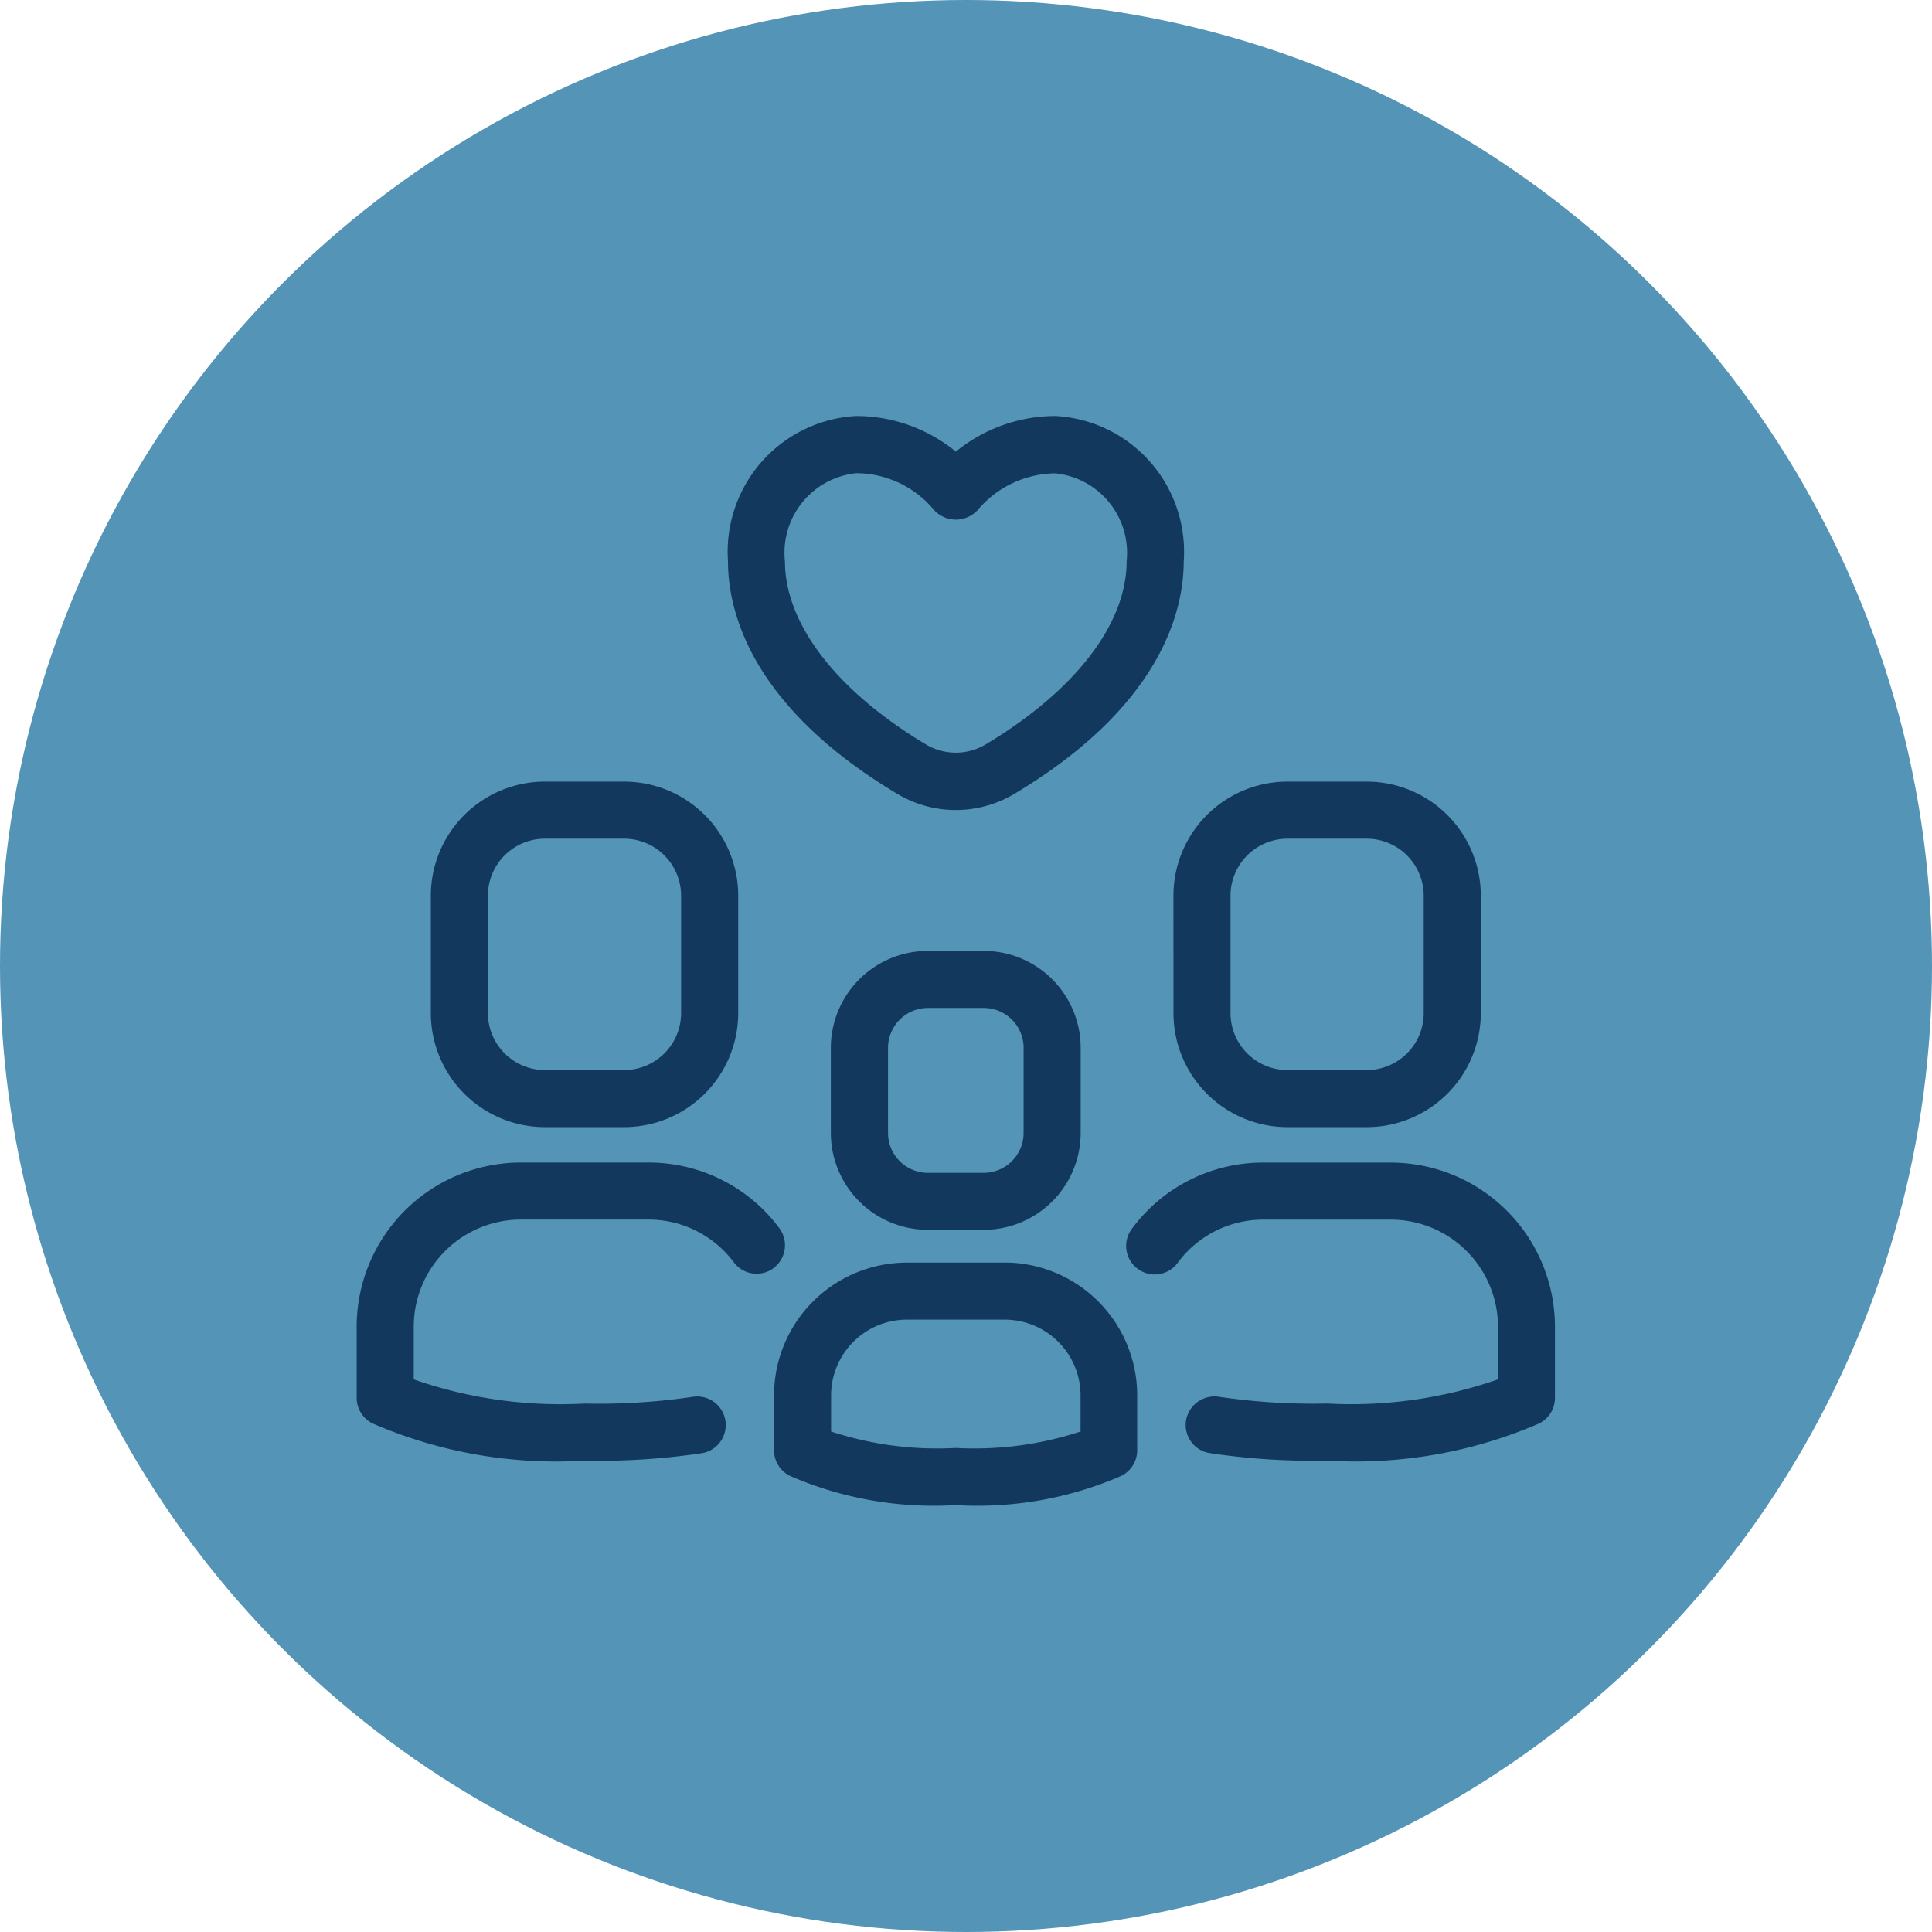
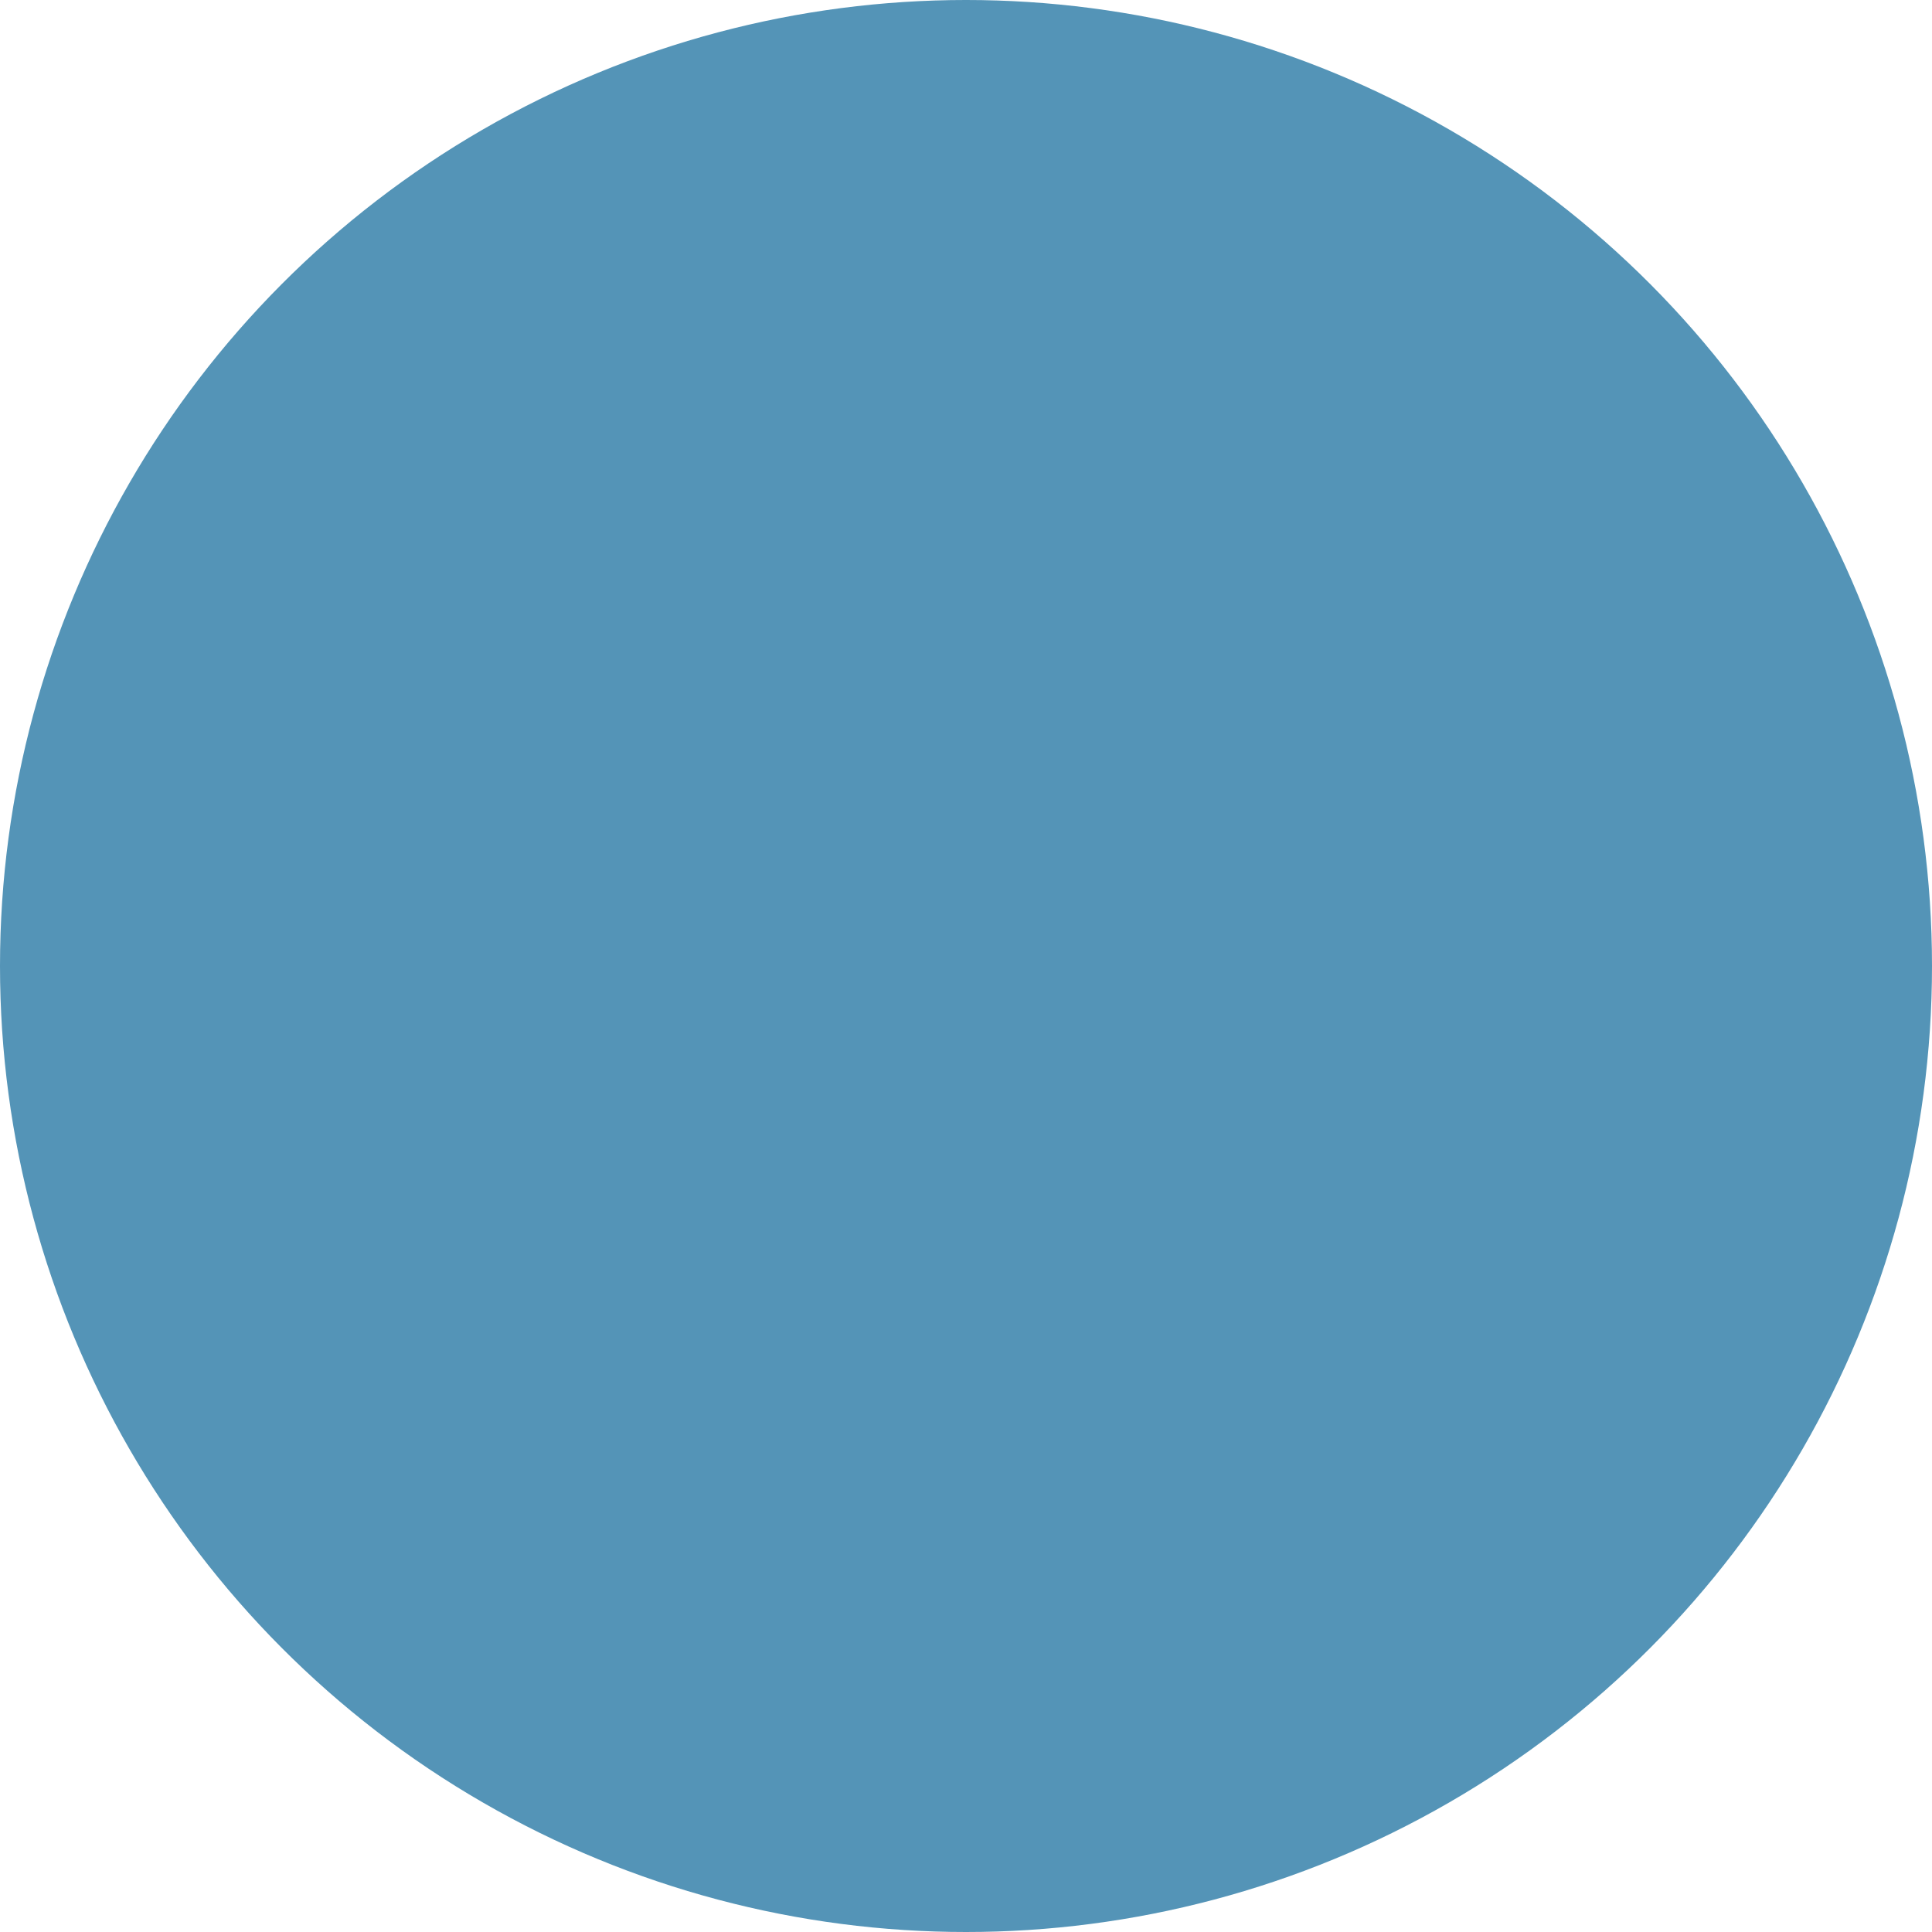
<svg xmlns="http://www.w3.org/2000/svg" id="Group_4377" data-name="Group 4377" width="63.968" height="63.968" viewBox="0 0 63.968 63.968">
  <g id="Group_4278" data-name="Group 4278">
    <circle id="Ellipse_39" data-name="Ellipse 39" cx="31.984" cy="31.984" r="31.984" fill="#5494b7" />
  </g>
-   <path id="Path_11884" data-name="Path 11884" d="M8.235,26.5h2.619a3.779,3.779,0,0,0,3.779-3.779V18.839a3.779,3.779,0,0,0-3.779-3.779H8.235a3.779,3.779,0,0,0-3.779,3.779v3.883A3.779,3.779,0,0,0,8.235,26.5ZM6.345,18.839a1.889,1.889,0,0,1,1.889-1.889h2.619a1.889,1.889,0,0,1,1.889,1.889v3.883a1.889,1.889,0,0,1-1.889,1.889H8.235a1.889,1.889,0,0,1-1.889-1.889Zm9.465,12.326a.945.945,0,0,1-1.323-.189,3.518,3.518,0,0,0-2.834-1.415H7.434a3.55,3.55,0,0,0-3.544,3.546v1.746a14.725,14.725,0,0,0,5.651.8,21.3,21.3,0,0,0,3.59-.223.945.945,0,0,1,.317,1.863,22.927,22.927,0,0,1-3.9.249,15.275,15.275,0,0,1-7.009-1.226A.945.945,0,0,1,2,35.465V33.107a5.439,5.439,0,0,1,5.434-5.434h4.213a5.386,5.386,0,0,1,4.345,2.169.945.945,0,0,1-.187,1.323Zm25.865,1.942v2.358a.945.945,0,0,1-.531.85,15.275,15.275,0,0,1-7.009,1.226,22.928,22.928,0,0,1-3.9-.249.945.945,0,0,1-.773-1.09.958.958,0,0,1,1.09-.773,21.3,21.3,0,0,0,3.59.223,14.725,14.725,0,0,0,5.647-.8V33.107a3.55,3.55,0,0,0-3.544-3.544H32.029a3.518,3.518,0,0,0-2.834,1.415.945.945,0,1,1-1.511-1.134,5.386,5.386,0,0,1,4.345-2.169h4.213A5.439,5.439,0,0,1,41.675,33.107ZM20.916,20.666A3.212,3.212,0,0,0,17.7,23.877v2.813A3.212,3.212,0,0,0,20.916,29.9H22.76a3.212,3.212,0,0,0,3.212-3.212V23.877a3.212,3.212,0,0,0-3.212-3.212Zm3.166,3.212v2.813a1.323,1.323,0,0,1-1.323,1.323H20.916a1.323,1.323,0,0,1-1.323-1.323V23.877a1.323,1.323,0,0,1,1.323-1.323H22.76a1.323,1.323,0,0,1,1.323,1.323Zm-.625,7.108H20.219a4.4,4.4,0,0,0-4.4,4.4V37.2a.945.945,0,0,0,.533.85,11.937,11.937,0,0,0,5.479.964,11.937,11.937,0,0,0,5.479-.964.945.945,0,0,0,.533-.85V35.383a4.4,4.4,0,0,0-4.385-4.4Zm2.511,5.592a11.258,11.258,0,0,1-4.13.544,11.258,11.258,0,0,1-4.13-.544V35.383a2.513,2.513,0,0,1,2.511-2.509h3.238a2.513,2.513,0,0,1,2.511,2.509Zm3.076-13.856A3.779,3.779,0,0,0,32.822,26.5h2.619a3.779,3.779,0,0,0,3.779-3.779V18.839a3.779,3.779,0,0,0-3.779-3.779H32.822a3.779,3.779,0,0,0-3.779,3.779Zm1.889-3.883a1.889,1.889,0,0,1,1.889-1.889h2.619a1.889,1.889,0,0,1,1.889,1.889v3.883a1.889,1.889,0,0,1-1.889,1.889H32.822a1.889,1.889,0,0,1-1.889-1.889ZM19.892,15.461a3.779,3.779,0,0,0,3.892,0c4.873-2.917,5.6-6.074,5.6-7.7a4.5,4.5,0,0,0-4.245-4.806,5.211,5.211,0,0,0-3.3,1.181,5.211,5.211,0,0,0-3.3-1.181,4.5,4.5,0,0,0-4.245,4.8C14.292,9.386,15.019,12.543,19.892,15.461ZM18.537,4.848a3.359,3.359,0,0,1,2.547,1.181.979.979,0,0,0,1.511,0,3.4,3.4,0,0,1,2.543-1.175A2.645,2.645,0,0,1,27.494,7.76c0,2.078-1.7,4.293-4.68,6.076a1.933,1.933,0,0,1-1.954,0c-2.974-1.778-4.68-4-4.68-6.076a2.645,2.645,0,0,1,2.356-2.911Z" transform="translate(9.809 10.819)" fill="#13385d" />
</svg>